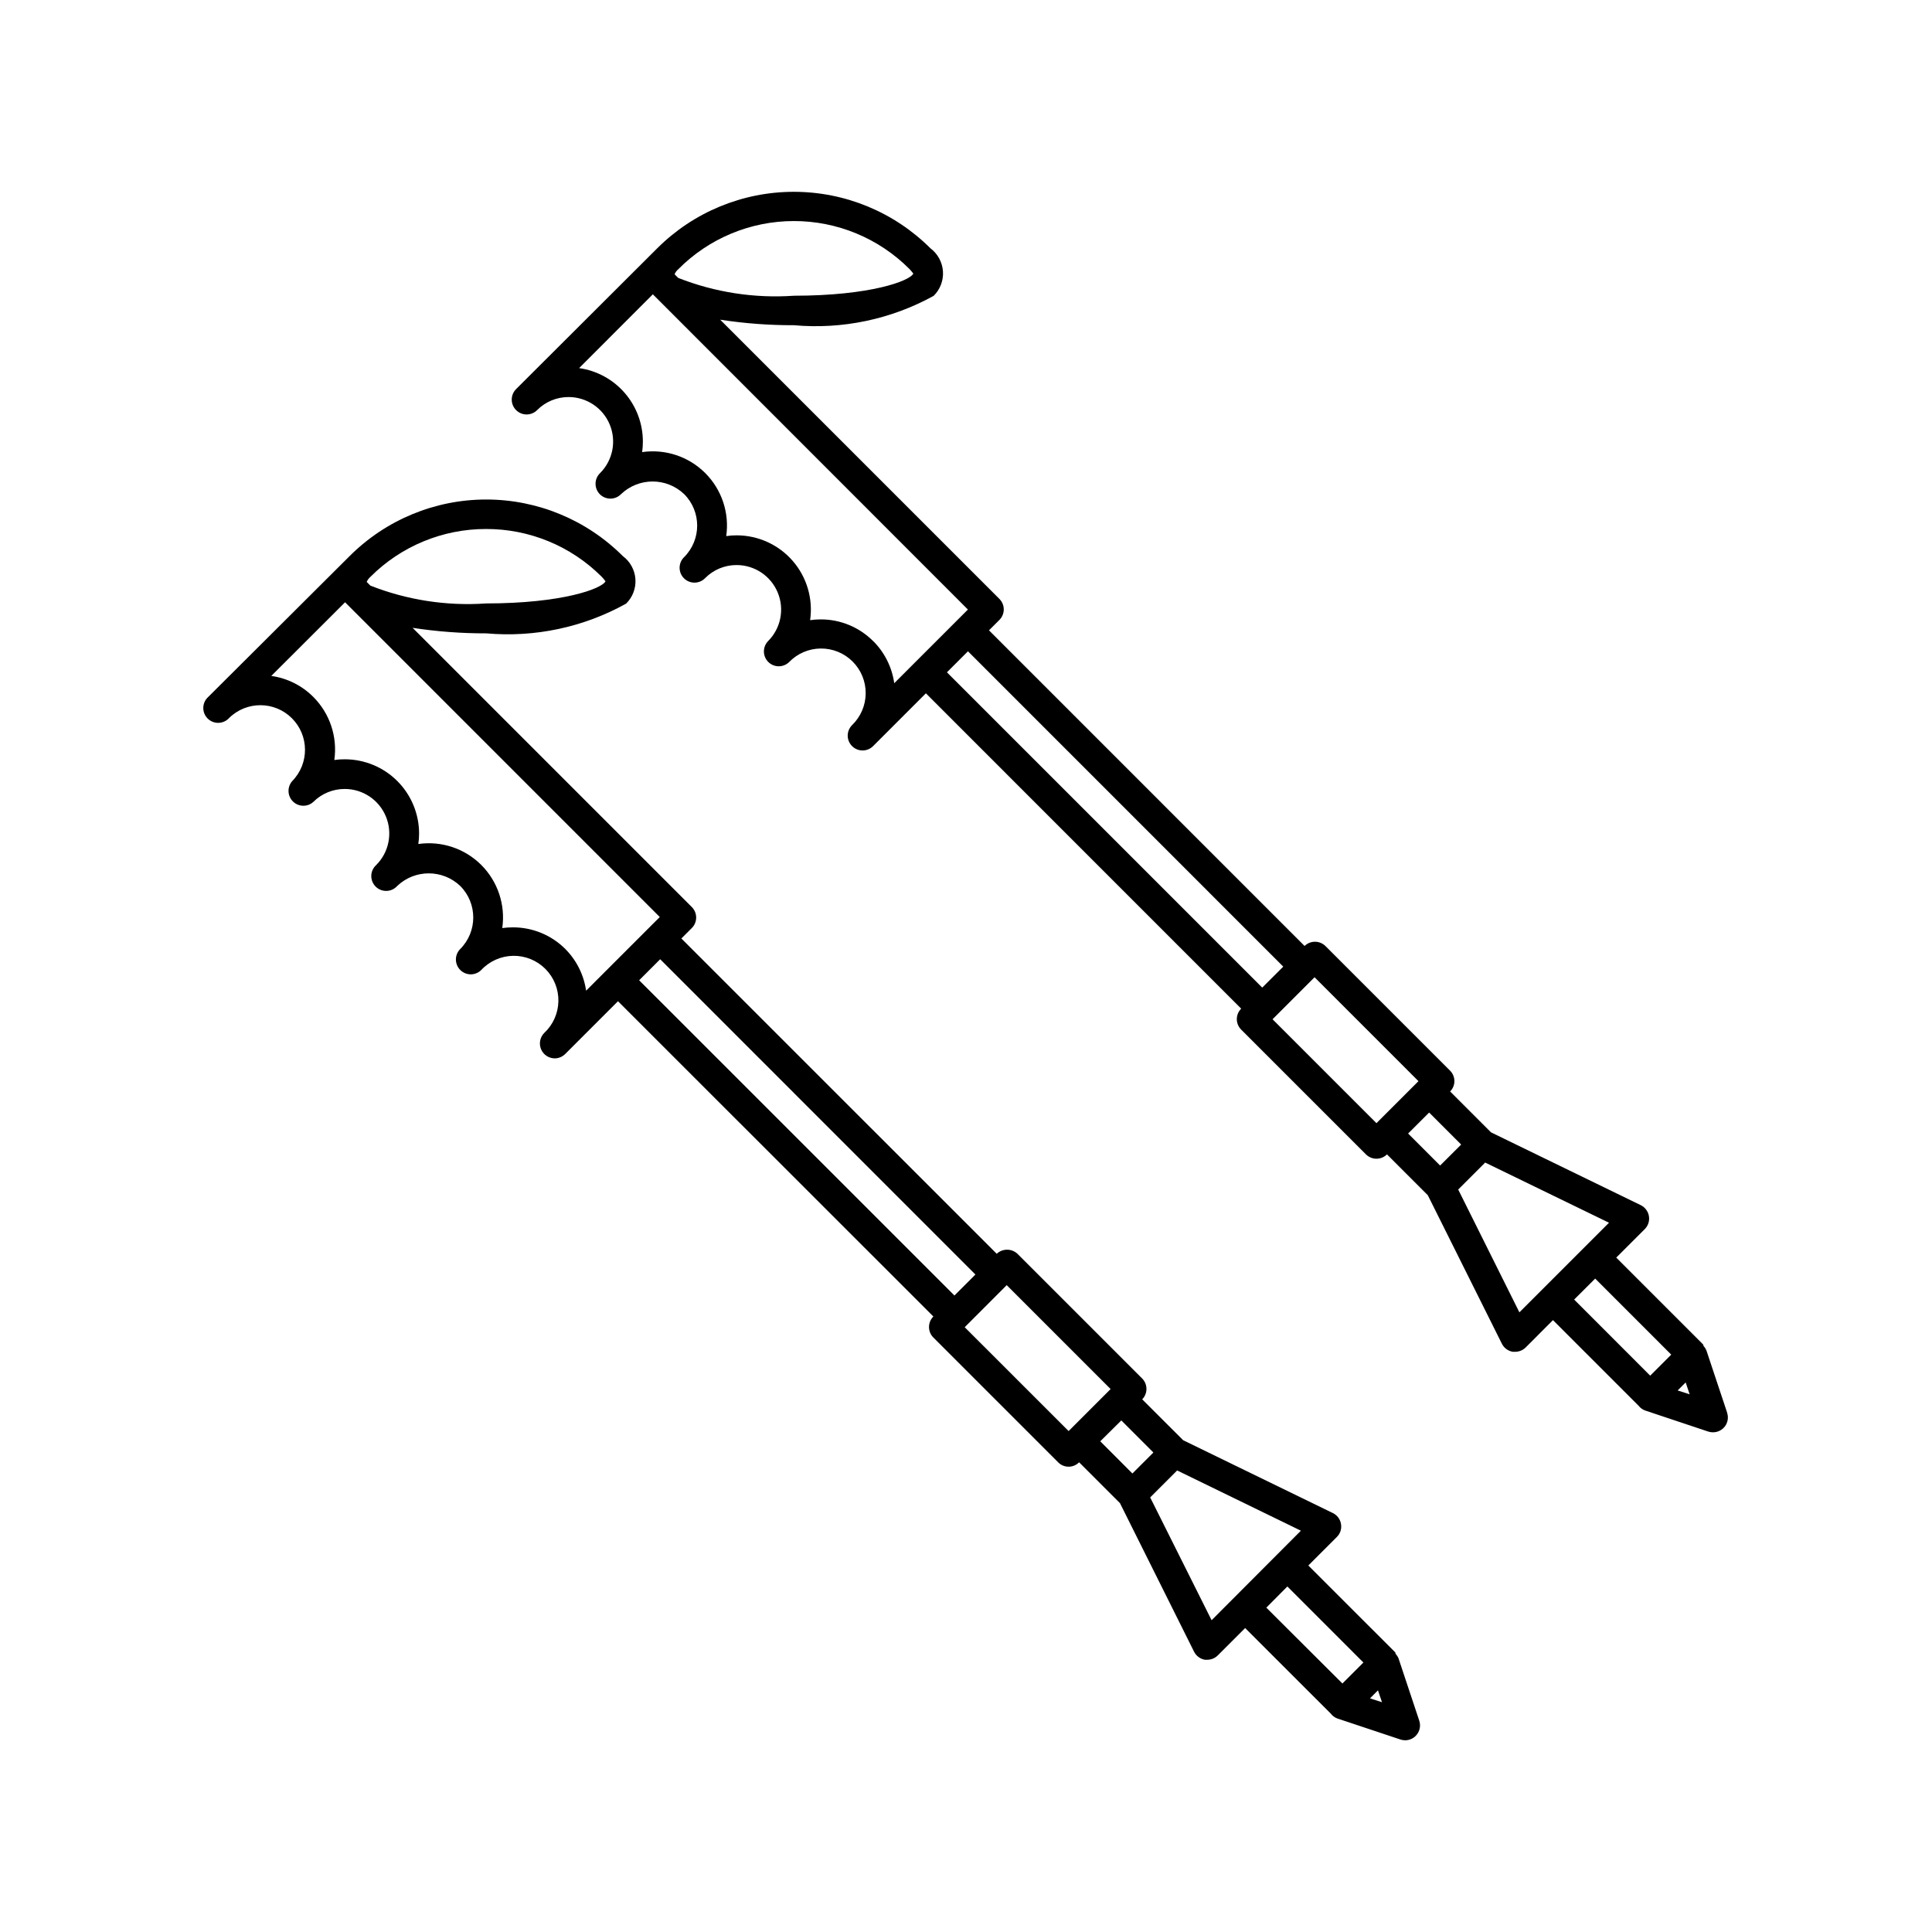
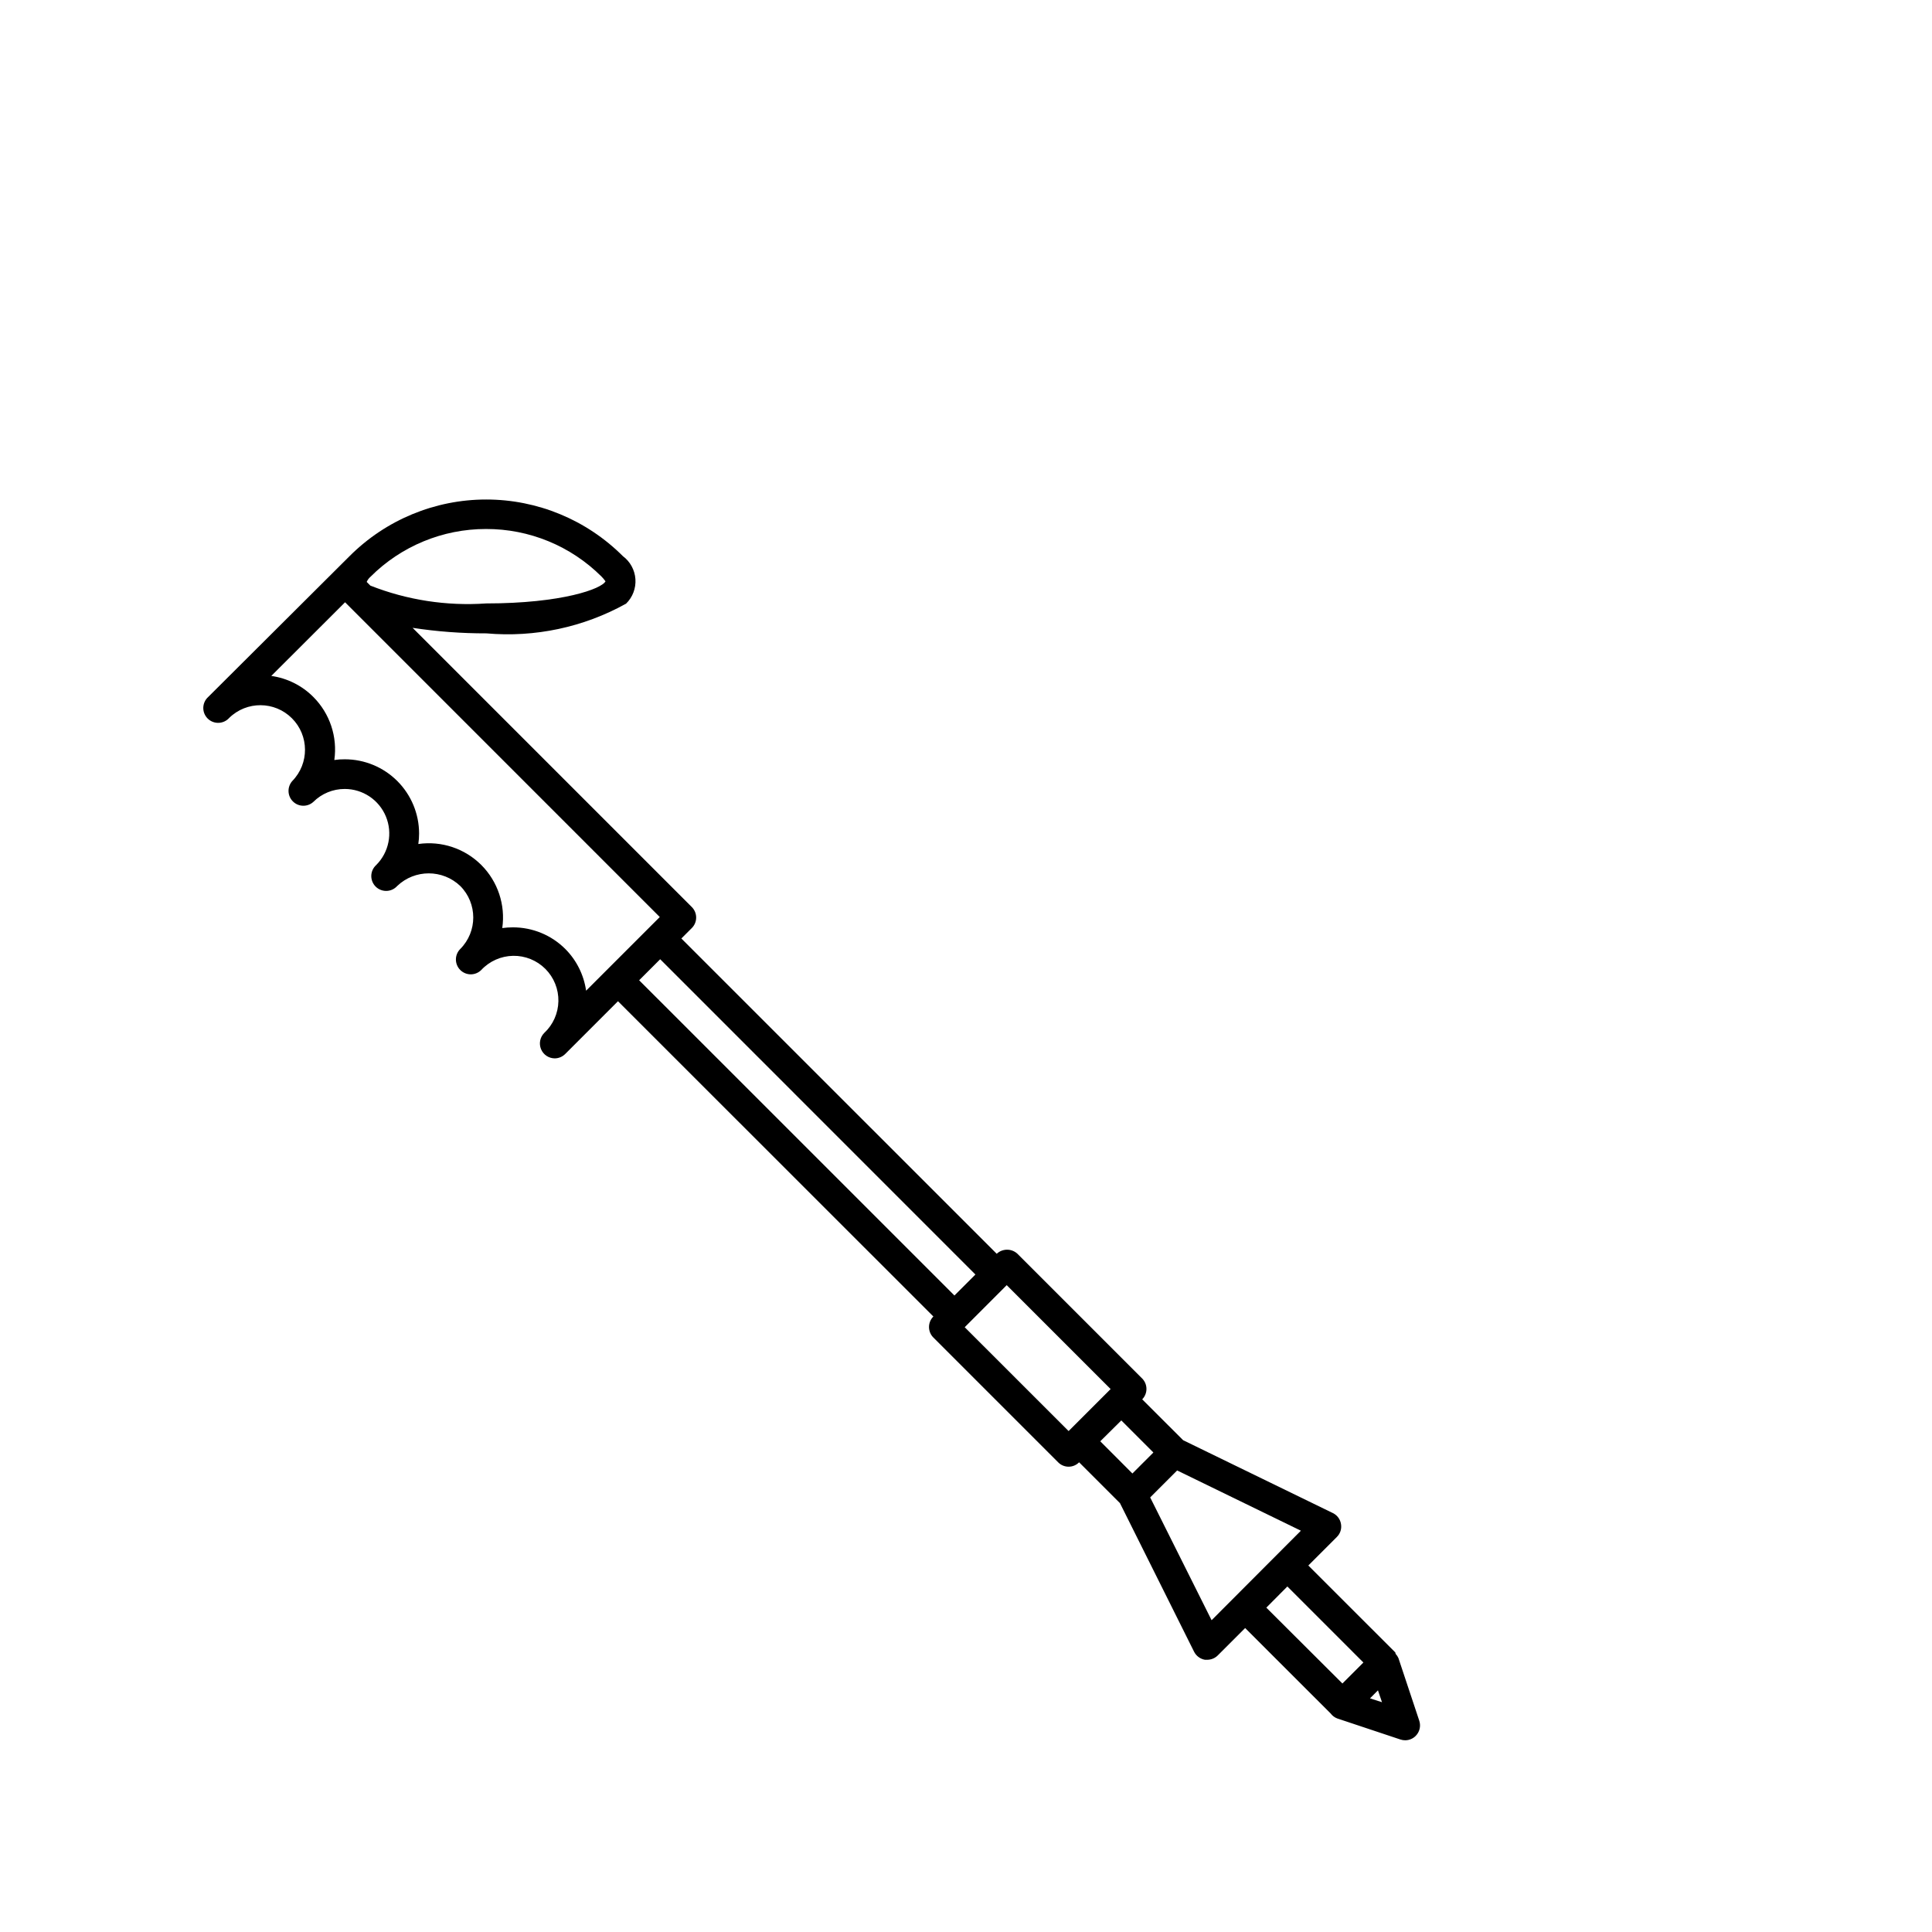
<svg xmlns="http://www.w3.org/2000/svg" fill="#000000" width="800px" height="800px" version="1.1" viewBox="144 144 512 512">
  <g>
    <path d="m514.6 583.42c-0.176-0.406-0.422-0.781-0.723-1.102-0.109-0.156 0-0.379-0.219-0.52l-22.938-22.922 7.574-7.574-0.004-0.004c0.902-0.887 1.309-2.168 1.086-3.414-0.195-1.258-0.996-2.34-2.141-2.898l-39.691-19.316-10.848-10.832c1.5-1.531 1.5-3.981 0-5.512l-33.062-33.062c-1.547-1.441-3.945-1.441-5.496 0l-83.57-83.555 2.769-2.769h0.004c1.531-1.535 1.531-4.019 0-5.559l-73.996-73.996c6.469 0.988 13.008 1.48 19.555 1.465 12.848 1.133 25.738-1.609 37.012-7.871 1.738-1.699 2.644-4.07 2.481-6.496-0.164-2.422-1.379-4.652-3.328-6.102-9.605-9.605-22.629-15.004-36.215-15.004-13.582 0-26.605 5.398-36.211 15.004l-37.453 37.316c-0.809 0.719-1.281 1.742-1.312 2.824s0.387 2.125 1.152 2.891c0.766 0.766 1.812 1.184 2.894 1.152s2.102-0.504 2.824-1.312c4.633-4.523 12.043-4.481 16.621 0.102 4.578 4.578 4.621 11.988 0.098 16.621-1.391 1.555-1.324 3.93 0.152 5.406 1.477 1.477 3.848 1.543 5.406 0.148 2.211-2.215 5.215-3.453 8.344-3.445 4.773 0.004 9.074 2.879 10.898 7.289 1.828 4.41 0.816 9.484-2.555 12.863-0.805 0.719-1.281 1.742-1.312 2.824-0.027 1.082 0.387 2.129 1.152 2.894 0.766 0.762 1.812 1.18 2.894 1.148 1.082-0.027 2.102-0.504 2.824-1.309 4.676-4.457 12.027-4.457 16.703 0 4.598 4.617 4.598 12.082 0 16.703-1.531 1.535-1.531 4.019 0 5.559 0.738 0.738 1.742 1.156 2.789 1.156 1.043 0 2.047-0.418 2.785-1.156 2.188-2.344 5.231-3.695 8.434-3.75 3.203-0.055 6.293 1.199 8.555 3.465 2.262 2.269 3.508 5.359 3.449 8.562-0.059 3.203-1.418 6.242-3.766 8.426-1.113 1.133-1.441 2.82-0.832 4.285 0.605 1.465 2.031 2.426 3.621 2.438 1.043-0.004 2.047-0.426 2.785-1.164l13.98-13.98 83.586 83.551c-0.742 0.738-1.156 1.742-1.156 2.789s0.414 2.047 1.156 2.785l33.062 33.062c0.73 0.75 1.734 1.168 2.777 1.168 1.047 0 2.047-0.418 2.781-1.168l10.832 10.832 19.633 39.359c0.566 1.129 1.637 1.926 2.879 2.144 0.211 0.016 0.422 0.016 0.629 0 1.047-0.008 2.051-0.426 2.789-1.168l7.242-7.242 22.688 22.672c0.449 0.602 1.07 1.055 1.777 1.309l16.688 5.559v-0.004c0.402 0.137 0.824 0.207 1.246 0.207 1.043 0.004 2.047-0.41 2.785-1.148 1.055-1.055 1.43-2.613 0.961-4.031zm-241.81-299.23c11.473-0.035 22.484 4.496 30.609 12.598 0.738 0.738 0.992 1.242 1.07 1.242-0.914 1.984-11.461 5.887-31.691 5.887l-0.004 0.004c-10.43 0.719-20.891-0.895-30.621-4.727l-0.977-0.977v0.004c0.227-0.523 0.562-0.984 0.992-1.355 8.117-8.129 19.137-12.688 30.621-12.676zm21.035 111.31v0.004c-3.688-3.691-8.699-5.762-13.918-5.746-0.938 0-1.871 0.062-2.801 0.188 0.883-6.133-1.172-12.32-5.547-16.707-4.379-4.383-10.566-6.449-16.699-5.57 0.137-0.922 0.207-1.855 0.203-2.785-0.008-5.219-2.086-10.215-5.773-13.902-3.691-3.688-8.691-5.758-13.906-5.762-0.934-0.012-1.863 0.055-2.785 0.188 0.875-6.133-1.184-12.32-5.559-16.703-3.008-3.027-6.922-4.984-11.148-5.574l19.555-19.523 0.301 0.301 83.098 83.113-19.523 19.523v-0.004c-0.598-4.172-2.523-8.043-5.496-11.035zm19.555 8.281 5.574-5.574 83.539 83.555-5.559 5.559zm86.277 91.945 11.133-11.148 27.535 27.535-11.133 11.133zm41.5 24.703 8.5 8.5-5.559 5.559-8.516-8.531zm23.93 52.945-16.277-32.539 7.148-7.148 32.793 15.965zm20.074-8.941 20.152 20.152-5.559 5.559-20.164-20.102zm21.902 29.648 2.109-2.125 1.07 3.148z" />
-     <path d="m601.76 518.52-5.559-16.688c-0.18-0.422-0.43-0.809-0.738-1.148-0.109-0.141 0-0.332-0.203-0.473l-22.938-22.938 7.574-7.559h-0.004c0.895-0.902 1.301-2.18 1.086-3.434-0.211-1.258-1.016-2.332-2.156-2.898l-39.691-19.301-10.832-10.832c1.508-1.523 1.508-3.973 0-5.496l-33.062-33.062c-1.535-1.492-3.977-1.492-5.512 0l-83.633-83.648 2.754-2.754h0.004c0.738-0.738 1.156-1.742 1.156-2.785 0-1.047-0.418-2.051-1.156-2.789l-73.996-73.996c6.461 0.996 12.996 1.484 19.535 1.465 12.844 1.152 25.738-1.555 37.031-7.777 1.73-1.699 2.633-4.07 2.473-6.488-0.164-2.422-1.367-4.648-3.309-6.109-9.605-9.594-22.629-14.98-36.211-14.98-13.578 0-26.602 5.387-36.211 14.98l-37.391 37.301c-1.539 1.539-1.539 4.031 0 5.57 1.539 1.539 4.035 1.539 5.574 0 2.203-2.223 5.211-3.469 8.344-3.461 4.773 0.004 9.074 2.879 10.898 7.289 1.824 4.41 0.816 9.484-2.555 12.863-0.762 0.73-1.195 1.738-1.207 2.793-0.008 1.059 0.406 2.074 1.148 2.82 0.746 0.746 1.762 1.164 2.816 1.156 1.055-0.008 2.066-0.438 2.801-1.195 4.68-4.461 12.035-4.461 16.719 0 4.598 4.613 4.598 12.074 0 16.688-0.762 0.73-1.195 1.738-1.207 2.793-0.008 1.059 0.406 2.074 1.152 2.82 0.742 0.746 1.758 1.164 2.812 1.156 1.059-0.008 2.066-0.438 2.801-1.195 2.199-2.223 5.199-3.473 8.328-3.465 4.773-0.004 9.082 2.871 10.91 7.281 1.832 4.414 0.824 9.492-2.551 12.871-1.492 1.543-1.477 3.996 0.039 5.519 1.516 1.52 3.973 1.543 5.519 0.055 2.199-2.281 5.223-3.582 8.387-3.609 3.168-0.027 6.215 1.215 8.457 3.453 2.238 2.238 3.488 5.285 3.461 8.453-0.027 3.164-1.324 6.188-3.602 8.391-0.742 0.738-1.164 1.738-1.164 2.785s0.422 2.051 1.164 2.789c1.535 1.531 4.023 1.531 5.559 0l13.996-13.996 83.555 83.57c-0.738 0.734-1.156 1.734-1.156 2.777s0.418 2.043 1.156 2.777l33.062 33.062c1.539 1.535 4.031 1.535 5.574 0l10.816 10.816 19.633 39.359c0.566 1.137 1.645 1.93 2.894 2.144 0.211 0.016 0.422 0.016 0.629 0 1.047-0.004 2.047-0.418 2.789-1.152l7.227-7.242 22.703 22.703c0.457 0.578 1.066 1.016 1.762 1.262l16.703 5.574v-0.004c0.402 0.133 0.824 0.199 1.246 0.191 1.266 0.004 2.457-0.602 3.199-1.629 0.742-1.027 0.938-2.352 0.531-3.551zm-247.42-315.94c11.492-0.02 22.52 4.543 30.641 12.676 0.723 0.738 0.992 1.227 1.07 1.227-0.914 1.984-11.461 5.887-31.676 5.887l-0.004 0.004c-10.438 0.723-20.902-0.891-30.637-4.723l-0.961-0.961c0.215-0.527 0.555-0.992 0.992-1.355 8.086-8.152 19.09-12.742 30.574-12.754zm21.051 111.31v0.004c-3.688-3.695-8.699-5.766-13.918-5.746-0.934-0.004-1.863 0.066-2.785 0.203 0.816-5.648-0.859-11.371-4.594-15.688-3.734-4.312-9.16-6.793-14.867-6.793-0.926-0.004-1.855 0.062-2.769 0.203 0.883-6.137-1.18-12.328-5.566-16.711-4.383-4.379-10.578-6.438-16.715-5.551 0.129-0.93 0.191-1.863 0.191-2.801-0.004-4.734-1.711-9.309-4.816-12.883-3.102-3.578-7.391-5.91-12.078-6.578l19.539-19.555 0.25 0.25 0.078 0.109 0.125 0.094 83.039 83.086-19.523 19.523c-0.594-4.231-2.551-8.148-5.574-11.164zm19.555 8.281 5.574-5.574 83.555 83.57-5.574 5.559zm86.293 91.945 11.133-11.133 27.535 27.535-11.133 11.133zm41.5 24.719 8.484 8.484-5.574 5.559-8.484-8.484zm23.914 52.945-16.215-32.543 7.148-7.148 32.812 15.949zm20.09-8.941 20.152 20.152-5.574 5.574-20.152-20.168zm21.852 29.645 2.125-2.125 1.055 3.148z" />
  </g>
</svg>